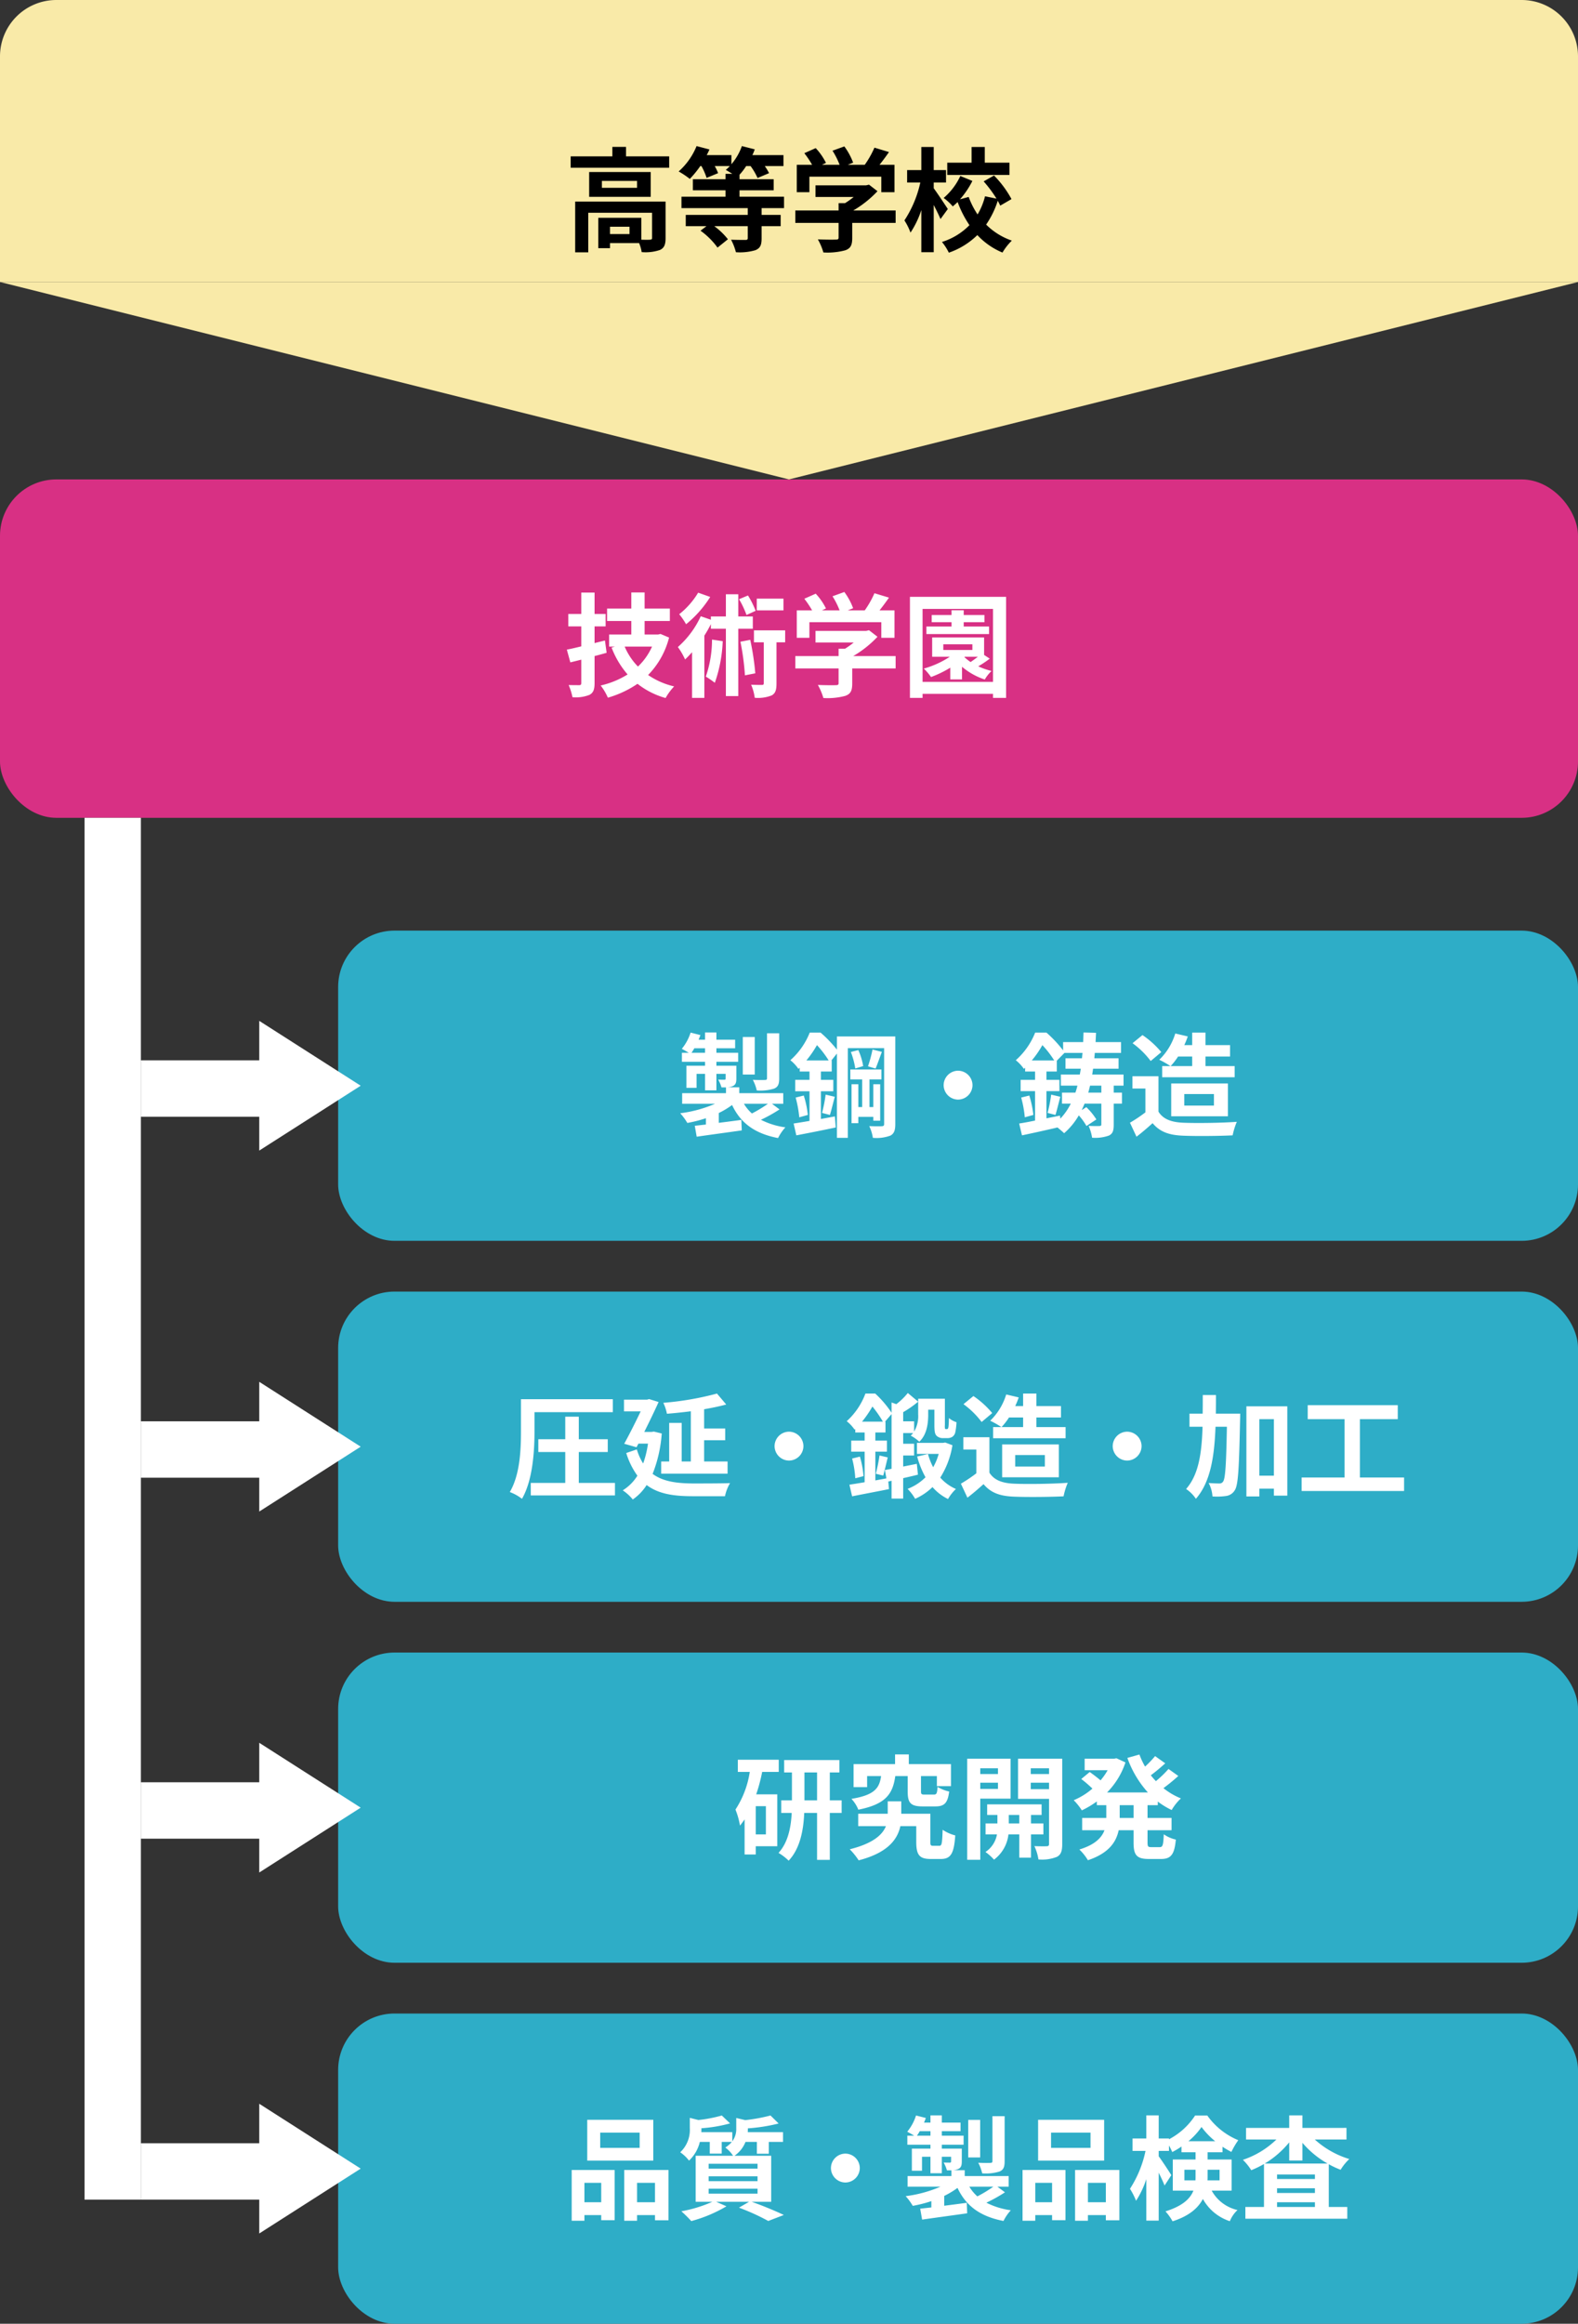
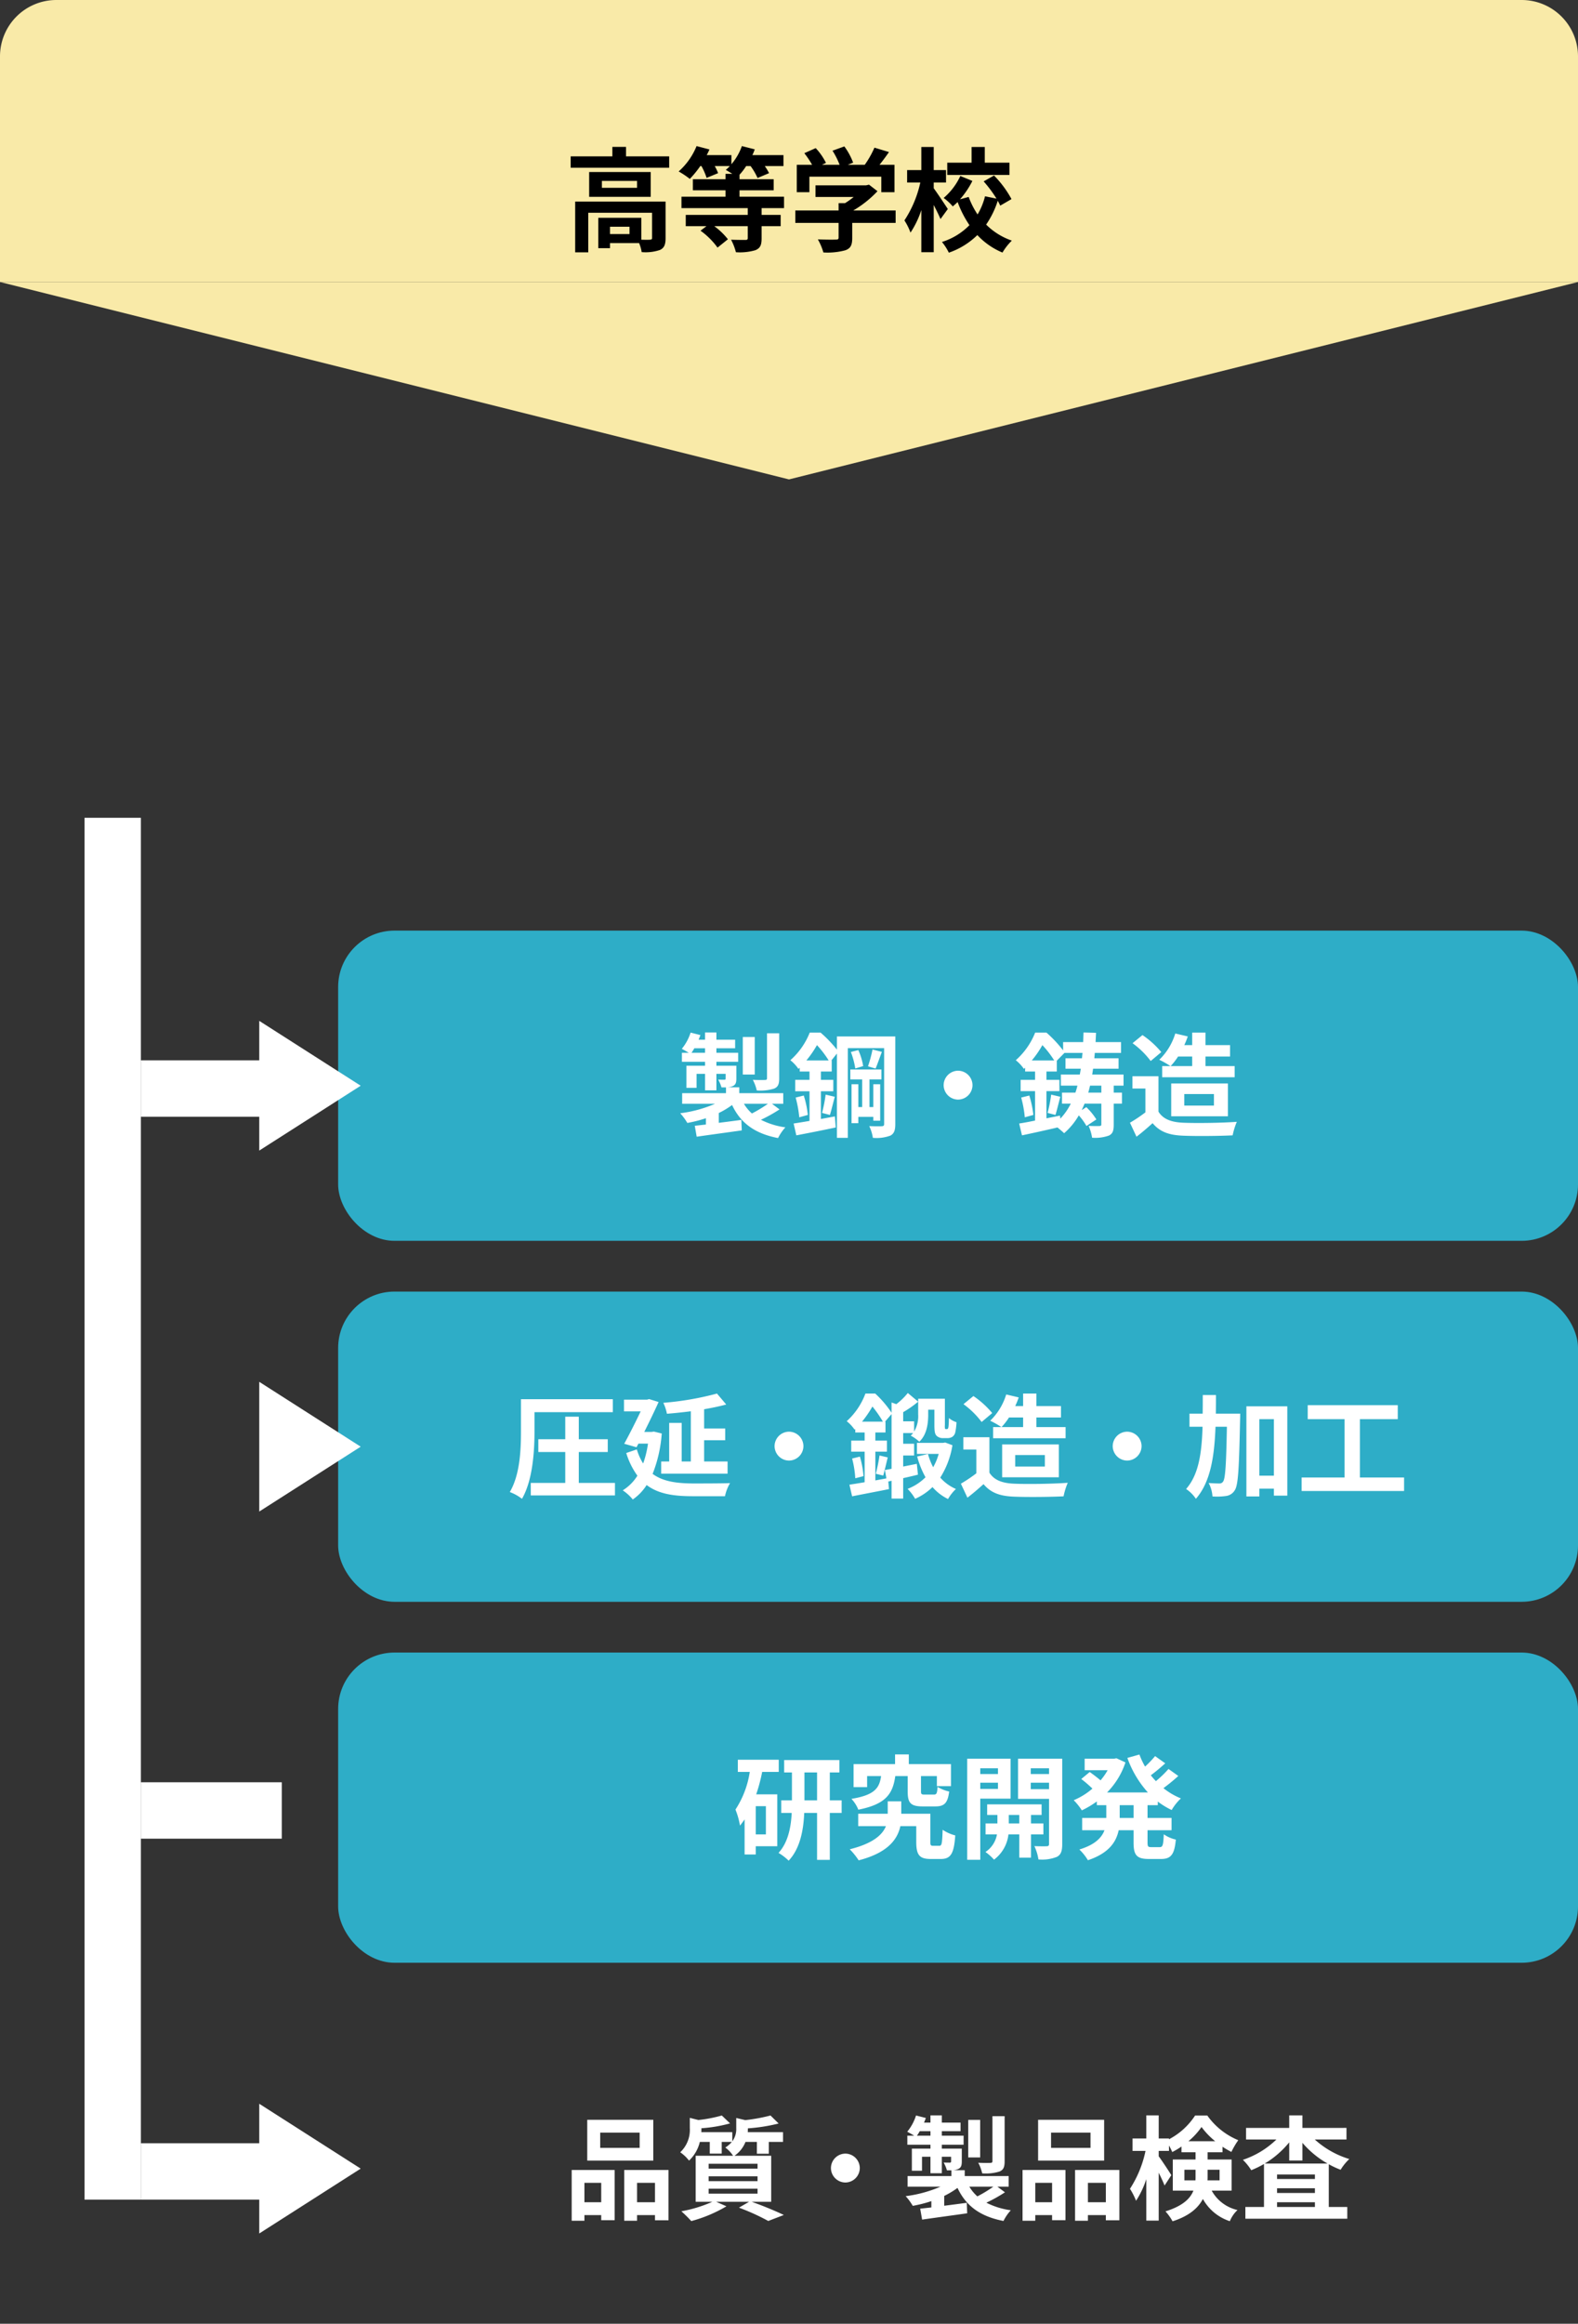
<svg xmlns="http://www.w3.org/2000/svg" width="280" height="412" viewBox="0 0 280 412">
  <rect x="0" y="0" width="280" height="412" fill="#333333" stroke="none" />
  <g transform="translate(-20 -1040)">
    <path d="M10,0H270a10,10,0,0,1,10,10V50a0,0,0,0,1,0,0H0a0,0,0,0,1,0,0V10A10,10,0,0,1,10,0Z" transform="translate(20 1040)" fill="#f9eaa8" />
-     <rect width="280" height="60" rx="10" transform="translate(20 1125)" fill="#d83084" />
    <path d="M-28.3-1.5h-3.46V-2.8h3.46Zm6.4-5.76H-37.94v9h2.32V-5.28H-24.3V-.82c0,.24-.08.3-.38.32-.22.02-.84.02-1.52,0V-4.38h-7.64V1h2.08V.1h5.16a6.746,6.746,0,0,1,.46,1.6,7.983,7.983,0,0,0,3.24-.38c.78-.36,1-1,1-2.1ZM-26.96-9.7H-33.2v-1.22h6.24Zm-8.5-2.8v4.4h10.92v-4.4Zm6.54-2.78v-1.68h-2.42v1.68h-7.4v2.02h17.48v-2.02ZM-.88-6.1V-8.12h-7.9V-9.26h6.06v-1.96H-8.78v-.8A10.743,10.743,0,0,0-7.6-13.56h.78a11.23,11.23,0,0,1,1.24,2.12l2.04-.86a9.548,9.548,0,0,0-.76-1.26H-.98V-15.5H-6.5a8.476,8.476,0,0,0,.42-1.02l-2.28-.58a10.185,10.185,0,0,1-1.86,3.22V-15.5H-14.6c.18-.34.34-.66.48-1l-2.28-.6a12.091,12.091,0,0,1-3.18,4.5,14.819,14.819,0,0,1,1.98,1.32,17.544,17.544,0,0,0,1.86-2.28h.2a11.217,11.217,0,0,1,.92,2.1l2.04-.84a8.621,8.621,0,0,0-.6-1.26h2.68a5.792,5.792,0,0,1-.72.68c.3.16.74.44,1.16.7h-1.2v.96h-5.8v1.96h5.8v1.14h-7.82V-6.1H-7.32v1.2h-11v2h3.68l-1.06.8a13.406,13.406,0,0,1,3.02,3l1.84-1.48A12.311,12.311,0,0,0-13.26-2.9h5.94V-.78c0,.24-.1.32-.42.32s-1.52,0-2.54-.04a10,10,0,0,1,.86,2.22,9.885,9.885,0,0,0,3.46-.36C-5.1,1-4.86.44-4.86-.74V-2.9h3.38v-2H-4.86V-6.1Zm4.5-5.58H16.38v2.76h2.34v-4.86H16.06c.56-.7,1.14-1.48,1.68-2.26l-2.58-.78a16.718,16.718,0,0,1-1.72,3.04H10.42l.96-.38a11.727,11.727,0,0,0-1.56-2.88l-2.1.76a13.956,13.956,0,0,1,1.26,2.5H5.84l.72-.34a10.9,10.9,0,0,0-1.82-2.62l-2.02.9A16.825,16.825,0,0,1,4.1-13.78H1.38v4.86H3.62Zm15.3,6H11.4A19.055,19.055,0,0,0,15.7-9.1l-1.5-1.16-.52.12H4.7v2.06h6.78a13.529,13.529,0,0,1-1.54,1.1H8.8v1.3H1.12v2.2H8.8v2.6c0,.28-.1.36-.52.36C7.88-.5,6.4-.5,5.12-.56A10.618,10.618,0,0,1,6.1,1.76a12.126,12.126,0,0,0,3.88-.38c.98-.34,1.24-.96,1.24-2.2V-3.48h7.7Zm20.2-8.48H34.74v-2.78H32.4v2.78H28.08v2.18H39.12ZM28.18-5.94c-.36-.56-1.94-2.94-2.5-3.68v-1.02h2.18v-2.2H25.68v-4.1h-2.2v4.1H20.96v2.2H23.3a19.969,19.969,0,0,1-2.82,6.72,10.9,10.9,0,0,1,1.08,2.16,16.211,16.211,0,0,0,1.92-4V1.72h2.2V-6.66c.46.9.94,1.86,1.2,2.5ZM39.48-7.7a18.442,18.442,0,0,0-3.1-4.18l-1.84,1.04a22.509,22.509,0,0,1,2.28,3.06L34.78-8.2a11.626,11.626,0,0,1-1.32,3.22,14.6,14.6,0,0,1-1.58-3.1l-1.54.42a15.291,15.291,0,0,0,2.2-3.26L30.4-11.8a11.355,11.355,0,0,1-2.96,3.9,9,9,0,0,1,1.62,1.5c.28-.24.58-.5.86-.78a18.833,18.833,0,0,0,2.1,4.1A11.672,11.672,0,0,1,27.14-.1a9.588,9.588,0,0,1,1.22,1.9,13.5,13.5,0,0,0,5.06-3.12,12.784,12.784,0,0,0,4.46,3.1A10.1,10.1,0,0,1,39.54-.34a11.909,11.909,0,0,1-4.56-2.84A15.915,15.915,0,0,0,37.04-7.4a8.823,8.823,0,0,1,.44.86Z" transform="translate(160 1083)" />
-     <path d="M-32.66-8.44l-1.84.46v-2.96h1.96v-2.2H-34.5v-3.8h-2.36v3.8h-2.3v2.2h2.3V-7.4c-.96.24-1.82.44-2.56.58l.62,2.26,1.94-.48V-.92c0,.3-.08.4-.38.4-.26,0-1.08,0-1.86-.02a10.342,10.342,0,0,1,.68,2.16A6.659,6.659,0,0,0-35.4,1.2c.68-.38.9-.94.9-2.1V-5.68c.72-.18,1.44-.38,2.14-.58Zm8.36,1.08a11.146,11.146,0,0,1-2.5,3.54,11.431,11.431,0,0,1-2.36-3.54Zm1.5-2.24-.42.1h-2.4v-2.4h4.48v-2.2h-4.48v-2.86h-2.36v2.86h-4.3v2.2h4.3v2.4h-3.94v2.14h1.04l-.6.18a15.837,15.837,0,0,0,2.84,4.76A15.422,15.422,0,0,1-33.42-.46,9.768,9.768,0,0,1-32.14,1.7,18.419,18.419,0,0,0-26.88-.76,14.255,14.255,0,0,0-21.9,1.76,10.351,10.351,0,0,1-20.38-.3,13.508,13.508,0,0,1-25-2.32a14.623,14.623,0,0,0,3.72-6.64ZM-.98-15.86H-5.72v2.08H-.98ZM-5.92-13.7a15.652,15.652,0,0,0-1.36-2.72l-1.58.66a16.479,16.479,0,0,1,1.32,2.8Zm-10.2-3.22a14.013,14.013,0,0,1-3.36,3.82,12.69,12.69,0,0,1,1.22,1.78,19.9,19.9,0,0,0,4.28-4.84Zm2.46,8.32a20.09,20.09,0,0,1-1.1,6.56,17.184,17.184,0,0,1,1.6,1.1,25.087,25.087,0,0,0,1.4-7.38Zm7.24-1.92V-12.7H-9v-3.94h-2.2v3.94h-2.66v.58l-1.8-.62a16.327,16.327,0,0,1-4.06,5.46,12.513,12.513,0,0,1,1.28,2.2c.42-.38.82-.82,1.24-1.28v8.1h2.18V-9.3a23.126,23.126,0,0,0,1.16-2.04v.82h2.66V1.42H-9V-10.52Zm-2.2,2.3a43.451,43.451,0,0,1,.8,5.96l1.84-.36a47.765,47.765,0,0,0-.9-5.94Zm7.94-2.02H-6.22v2.12h1.74V-.88c0,.26-.08.32-.34.32-.24,0-1.08,0-1.9-.04a8.78,8.78,0,0,1,.64,2.32,6.579,6.579,0,0,0,3-.42c.7-.38.86-1.02.86-2.14V-8.12H-.68Zm4.3-1.44H16.38v2.76h2.34v-4.86H16.06c.56-.7,1.14-1.48,1.68-2.26l-2.58-.78a16.718,16.718,0,0,1-1.72,3.04H10.42l.96-.38a11.727,11.727,0,0,0-1.56-2.88l-2.1.76a13.956,13.956,0,0,1,1.26,2.5H5.84l.72-.34a10.9,10.9,0,0,0-1.82-2.62l-2.02.9A16.825,16.825,0,0,1,4.1-13.78H1.38v4.86H3.62Zm15.3,6H11.4A19.055,19.055,0,0,0,15.7-9.1l-1.5-1.16-.52.12H4.7v2.06h6.78a13.529,13.529,0,0,1-1.54,1.1H8.8v1.3H1.12v2.2H8.8v2.6c0,.28-.1.36-.52.36C7.88-.5,6.4-.5,5.12-.56A10.618,10.618,0,0,1,6.1,1.76a12.126,12.126,0,0,0,3.88-.38c.98-.34,1.24-.96,1.24-2.2V-3.48h7.7ZM35.5-10.92H31v-.76h3.68v-1.28H31v-.84H28.84v.84H25.32v1.28h3.52v.76H24.38v1.34H35.5ZM27.38-7.76h5.16v1H27.38Zm3.8,2.2h2.34c-.42.32-.88.66-1.3.94a8.475,8.475,0,0,1-1.1-.88Zm3.44-.32v-3.1H25.4v3.42h3.14a16.249,16.249,0,0,1-4.62,2.1,9.637,9.637,0,0,1,1.28,1.5,19.207,19.207,0,0,0,3.42-1.66v2.08H30.7V-3.78a12.165,12.165,0,0,0,4.04,2.26,6.7,6.7,0,0,1,1.2-1.52,12.212,12.212,0,0,1-2.36-.82,18.079,18.079,0,0,0,2.04-1.36ZM23.7-1.1V-14.04H36.2V-1.1ZM21.46-16.18V1.74H23.7V1.02H36.2v.72h2.32V-16.18Z" transform="translate(160 1162)" fill="#fff" />
    <path d="M140,10,280,45H0Z" transform="translate(300 1135) rotate(180)" fill="#f9eaa8" />
    <g transform="translate(0 5)">
      <g transform="translate(-582 335)">
        <rect width="220" height="55" rx="10" transform="translate(662 865)" fill="#2eadc7" />
        <rect width="25" height="10" transform="translate(627 888)" fill="#fff" />
        <path d="M-31.74-16.8H-33.9v7.94c0,.26-.08.34-.38.34-.28.02-1.24.02-2.14-.02a7.378,7.378,0,0,1,.7,1.88,8.41,8.41,0,0,0,3.06-.32c.72-.3.92-.8.92-1.82Zm-4.34.66H-38.2v6.66h2.12ZM-33.74-4.3a23.273,23.273,0,0,1-2.84,1.72A7.318,7.318,0,0,1-38-4.3ZM-47.3-13.34a7.779,7.779,0,0,0,.5-.8h1.9v.8ZM-33.02-4.3h2V-6.18h-7.8V-7.22h-2.12a2.608,2.608,0,0,0,.94-.2c.52-.24.66-.6.66-1.36v-2.26h-3.54v-.7h3.86v-1.6h-3.86v-.8h3.32v-1.52h-3.32v-1.28H-44.9v1.28h-1.14c.12-.28.22-.54.32-.82l-1.74-.44a8.7,8.7,0,0,1-1.56,2.88c.32.16.84.46,1.24.7H-49v1.6h4.1v.7h-3.3v3.92h1.8V-9.6h1.5v2.92h2.02V-9.6h1.64v.82c0,.16-.06.22-.24.22-.14,0-.62,0-1.08-.02a6.085,6.085,0,0,1,.58,1.38h.8v1.02h-7.78V-4.3h5.84A22.552,22.552,0,0,1-49.3-2.62,10.238,10.238,0,0,1-48.04-.9a22.787,22.787,0,0,0,3.3-.84V-.62c-.72.08-1.4.16-1.98.22l.34,1.94c2.2-.32,5.18-.72,8-1.12l-.08-1.86c-1.34.18-2.7.36-4,.52V-2.66A15.059,15.059,0,0,0-40.1-4.08c1.5,3.18,4,5.06,8.16,5.86a8.208,8.208,0,0,1,1.3-1.9,13.516,13.516,0,0,1-4.34-1.34,26.961,26.961,0,0,0,3.3-1.84Zm17.98,2.32v.68h1.22V-7.76h-1.22v4.04h-.68v-4.9h2.12v-1.76h-5.52v1.76h2.1v4.9h-.68V-7.76h-1.2v6.9h1.2V-1.98Zm-3.98-11.5a14.5,14.5,0,0,1,.78,2.92l1.4-.42a11.3,11.3,0,0,0-.86-2.84Zm3.84-.44a24.165,24.165,0,0,1-.8,2.98l1.34.4c.32-.74.72-1.92,1.12-2.96Zm-11.74,1.94a18.089,18.089,0,0,0,1.88-2.72,17.589,17.589,0,0,1,2.08,2.72Zm15.78-4.26H-21.5v2.34a21.635,21.635,0,0,0-2.9-3.02h-1.92a12.883,12.883,0,0,1-3.44,4.9,7.044,7.044,0,0,1,1.44,1.54l.22-.22v.68h1.74v1.48H-28.9v2.02h2.54v5.26c-1.06.18-2.02.34-2.82.46l.48,2.1c1.98-.38,4.56-.88,7-1.4l-.16-1.96c-.82.16-1.66.3-2.48.46V-6.52h2.2V-8.54h-2.2v-1.48h1.92v-1.96h-.06l.98-1.22V1.74h1.94v-15.9h6.44V-.72c0,.3-.1.38-.4.4s-1.3.02-2.24-.02a7.342,7.342,0,0,1,.64,2.08A7.052,7.052,0,0,0-12,1.34c.66-.36.86-.96.86-2.04ZM-22.74-2.32c.26-.82.56-2.1.86-3.22l-1.62-.38a24.432,24.432,0,0,1-.64,3.24ZM-28.82-5.4a20.019,20.019,0,0,1,.64,3.5l1.52-.42a17.074,17.074,0,0,0-.72-3.44ZM-2.56-7.6A2.578,2.578,0,0,0,0-5.04,2.578,2.578,0,0,0,2.56-7.6,2.578,2.578,0,0,0,0-10.16,2.578,2.578,0,0,0-2.56-7.6ZM17.28-2.32c.26-.82.56-2.1.86-3.22l-1.62-.38a24.432,24.432,0,0,1-.64,3.24Zm8.14-3.96H23.1c.12-.4.22-.82.32-1.24h2ZM18.08-2.2l-2.4.48V-6.54h2.3v-2h-2.3v-1.48h1.84v-1.92l1.36-1.38h3.2c-.04.32-.06.64-.1.96H19.06v1.84h2.72c-.06.36-.12.7-.18,1.04H18.24v1.96h2.94a12.641,12.641,0,0,1-.36,1.24H18.44v1.96H20a10.94,10.94,0,0,1-1.86,2.66Zm-5-9.78a17.133,17.133,0,0,0,1.88-2.72,17.777,17.777,0,0,1,2.1,2.72ZM29.36-7.52V-9.48H23.8c.06-.34.1-.68.16-1.04h4.52v-1.84h-4.3c.02-.32.06-.64.08-.96h4.66v-1.92H24.4c.02-.54.06-1.08.08-1.64l-2.22-.06c-.02.58-.04,1.14-.06,1.7H18.64v1.48a21.867,21.867,0,0,0-2.96-3.16h-2a12.883,12.883,0,0,1-3.44,4.9,7.044,7.044,0,0,1,1.44,1.54l.22-.22v.68h1.76v1.48H11.1v2h2.56v5.22c-1.06.22-2.02.4-2.82.52l.5,2.1c1.8-.38,4.1-.88,6.3-1.4.46.38.96.8,1.18,1.02a12.4,12.4,0,0,0,2.6-3.16A10.342,10.342,0,0,1,22.78-.36l1.76-1.16A11.377,11.377,0,0,0,22.76-3.7l-.82.52c.18-.38.34-.74.5-1.14h2.98V-.66c0,.22-.08.3-.34.3-.24.02-1.12.02-1.92-.02a8.128,8.128,0,0,1,.62,2.1,7.223,7.223,0,0,0,2.98-.38c.7-.34.86-.9.86-1.96v-3.7h1.46V-6.28H27.62V-7.52ZM11.2-5.4a20.019,20.019,0,0,1,.64,3.5l1.52-.42a18.575,18.575,0,0,0-.72-3.44Zm30.34-7.28v1.7H37.72a11.913,11.913,0,0,0,1.32-1.7Zm-5.32,1.7V-9H49.08v-1.98H43.9v-1.7h4.36V-14.7H43.9v-2.22H41.54v2.22h-1.4a14.564,14.564,0,0,0,.62-1.54l-2.22-.52A10.86,10.86,0,0,1,35.7-12.1a14.818,14.818,0,0,1,1.98,1.12Zm3.92,4.96H45.4v2.04H40.14Zm7.74,3.94V-7.9H37.82v5.82ZM36.06-13.46a16.015,16.015,0,0,0-3.34-3.02l-1.76,1.44a15.135,15.135,0,0,1,3.22,3.16Zm-.5,4.28H30.94V-7h2.3v4.22A26.266,26.266,0,0,1,30.5-.94l1.16,2.48c1.1-.84,1.98-1.62,2.86-2.4,1.3,1.56,2.94,2.12,5.4,2.22,2.38.1,6.4.06,8.8-.06a12.456,12.456,0,0,1,.74-2.4c-2.66.2-7.16.26-9.5.16-2.08-.08-3.58-.62-4.4-1.96Z" transform="translate(772 900)" fill="#fff" />
        <path d="M11.5,0,23,18H0Z" transform="translate(666 881) rotate(90)" fill="#fff" />
      </g>
      <g transform="translate(-582 399)">
        <rect width="220" height="55" rx="10" transform="translate(662 865)" fill="#2eadc7" />
-         <rect width="25" height="10" transform="translate(627 888)" fill="#fff" />
        <path d="M-75.16-13.62h13.9v-2.3h-16.3v5.74c0,3.16-.16,7.64-1.98,10.72a8.357,8.357,0,0,1,2.16,1.2c1.92-3.3,2.22-8.5,2.22-11.92ZM-67.3-1.08V-6.56h5.14V-8.82H-67.3v-4h-2.4v4h-4.78v2.26h4.78v5.48h-6.12V1.14h14.94V-1.08Zm19.88-3.8h-1.62v-6.84h-2.22v6.84h-1.42v2.16H-40.9V-4.88h-4.16V-8.64h3.74v-2.08h-3.74v-3.42c1.4-.24,2.74-.52,3.92-.84l-1.64-1.94a52.819,52.819,0,0,1-9.52,1.64,8.179,8.179,0,0,1,.64,1.94c1.36-.1,2.8-.26,4.24-.44Zm-6.56-5.3-.4.06h-1.3c.92-1.84,1.84-3.74,2.54-5.3l-1.68-.52-.36.1h-4.1v2.08h2.96c-.84,1.76-1.94,3.96-2.92,5.74l2.18.62.34-.64h1.7a17.786,17.786,0,0,1-.86,3.52A10,10,0,0,1-57-7.02l-1.88.64A13.7,13.7,0,0,0-56.9-2.36,8.07,8.07,0,0,1-59.5.24a8.063,8.063,0,0,1,1.78,1.62A8.873,8.873,0,0,0-55.26-.7c2.12,1.6,4.84,1.98,8.18,1.98h5.72a7.573,7.573,0,0,1,.9-2.32c-1.44.06-5.38.06-6.56.06-2.86-.02-5.32-.32-7.18-1.7a23.994,23.994,0,0,0,1.62-7.16ZM-32.56-7.6A2.578,2.578,0,0,0-30-5.04,2.578,2.578,0,0,0-27.44-7.6,2.578,2.578,0,0,0-30-10.16,2.578,2.578,0,0,0-32.56-7.6Zm18.62,1.66A28.151,28.151,0,0,1-14.6-2.7l1.32.32c.24-.84.52-2.08.8-3.22Zm.96,2.58.26,1.48c-.64.12-1.32.24-1.96.36v-5.1h2.06V-8.58h-2.06v-1.44h1.8v-1.92h-.08l1.16-1.34v9.7Zm-4.06-8.58a18.969,18.969,0,0,0,1.84-2.68,19.768,19.768,0,0,1,1.86,2.68Zm9.72,7.48-2.42.48V-5.94H-7.8V-8.02H-9.74v-1.9h1.76a3.013,3.013,0,0,1-.42.46A6.957,6.957,0,0,1-6.88-8.38c1.34-1.24,1.58-3.24,1.58-4.8v-.88h1.1v2.74c0,1.18.1,1.56.38,1.88a1.59,1.59,0,0,0,1.12.42h.78a1.709,1.709,0,0,0,.86-.2,1.335,1.335,0,0,0,.54-.72,10.383,10.383,0,0,0,.24-1.9,3.8,3.8,0,0,1-1.34-.74c-.02.7-.04,1.24-.08,1.5a.844.844,0,0,1-.12.4.227.227,0,0,1-.16.06h-.2a.128.128,0,0,1-.14-.1,2.153,2.153,0,0,1-.02-.6V-16H-7.08v2.76a5.362,5.362,0,0,1-.72,3.06V-12H-9.74v-1.62a19.172,19.172,0,0,0,2.66-1.86l-1.84-1.54a11.353,11.353,0,0,1-2.04,1.98l-.84-.3v1.82a18.609,18.609,0,0,0-2.9-3.4h-1.74a12.489,12.489,0,0,1-3.32,4.9,6.644,6.644,0,0,1,1.4,1.5l.12-.12v.62h1.66v1.44h-2.38v1.96h2.38V-1.2c-1.02.18-1.94.32-2.7.44l.48,2.06C-16.92.92-14.54.48-12.26.02l-.12-1.34.58-.14V1.7h2.06V-1.92c.86-.2,1.76-.4,2.62-.62ZM-18.8-5.4a17.637,17.637,0,0,1,.56,3.5l1.46-.38a16.774,16.774,0,0,0-.64-3.46ZM-2.28-8.24l-.36.06H-7.3v1.96h3.86a10.071,10.071,0,0,1-.98,2.36A11.394,11.394,0,0,1-5.34-6.2l-1.92.44A16.075,16.075,0,0,0-5.78-2.08,9.005,9.005,0,0,1-8.96-.02,8.35,8.35,0,0,1-7.62,1.74,10.333,10.333,0,0,0-4.54-.34,8.71,8.71,0,0,0-1.78,1.78,7.539,7.539,0,0,1-.38,0,7.788,7.788,0,0,1-3.16-2.02,15.162,15.162,0,0,0-1-7.76Zm13.82-4.44v1.7H7.72a11.913,11.913,0,0,0,1.32-1.7Zm-5.32,1.7V-9H19.08v-1.98H13.9v-1.7h4.36V-14.7H13.9v-2.22H11.54v2.22h-1.4a14.564,14.564,0,0,0,.62-1.54l-2.22-.52A10.86,10.86,0,0,1,5.7-12.1a14.818,14.818,0,0,1,1.98,1.12Zm3.92,4.96H15.4v2.04H10.14Zm7.74,3.94V-7.9H7.82v5.82ZM6.06-13.46a16.015,16.015,0,0,0-3.34-3.02L.96-15.04a15.135,15.135,0,0,1,3.22,3.16Zm-.5,4.28H.94V-7h2.3v4.22A26.266,26.266,0,0,1,.5-.94L1.66,1.54C2.76.7,3.64-.08,4.52-.86,5.82.7,7.46,1.26,9.92,1.36c2.38.1,6.4.06,8.8-.06a12.456,12.456,0,0,1,.74-2.4c-2.66.2-7.16.26-9.5.16-2.08-.08-3.58-.62-4.4-1.96ZM27.44-7.6A2.578,2.578,0,0,0,30-5.04,2.578,2.578,0,0,0,32.56-7.6,2.578,2.578,0,0,0,30-10.16,2.578,2.578,0,0,0,27.44-7.6Zm18.3-5.76c.02-1.08.02-2.18.02-3.3H43.42c0,1.14,0,2.24-.02,3.3H41.06v2.32h2.32C43.24-6.36,42.7-2.54,40.46,0A6.266,6.266,0,0,1,42.2,1.74c2.58-2.96,3.28-7.44,3.48-12.78H47.7c-.12,6.68-.28,9.16-.66,9.7a.725.725,0,0,1-.68.36c-.38,0-1.1-.02-1.9-.08a5.734,5.734,0,0,1,.68,2.38,11.271,11.271,0,0,0,2.42-.08A2.129,2.129,0,0,0,49.1.22c.62-.92.76-3.98.94-12.5.02-.3.02-1.08.02-1.08Zm7.72,11V-12.38h2.58V-2.36Zm-2.3-12.3V1.32h2.3V-.06h2.58V1.18h2.38V-14.66ZM71.3-2.04V-12.38h6.72v-2.48H62.04v2.48h6.54V-2.04H60.96V.36H79.14v-2.4Z" transform="translate(772 900)" fill="#fff" />
        <path d="M11.5,0,23,18H0Z" transform="translate(666 881) rotate(90)" fill="#fff" />
      </g>
      <g transform="translate(-582 463)">
        <rect width="220" height="55" rx="10" transform="translate(662 865)" fill="#2eadc7" />
        <rect width="25" height="10" transform="translate(627 888)" fill="#fff" />
        <path d="M-34.1-2.76h-1.8v-5h1.8Zm2.28-11.08V-16h-7.26v2.16h2.12A16.783,16.783,0,0,1-39.5-7.16a13.213,13.213,0,0,1,.8,2.84c.28-.34.56-.72.82-1.1V.8h1.98V-.66h3.82v-9.2h-3.74a29.894,29.894,0,0,0,1.06-3.98Zm4.56,5.04v-4.94h2.24V-8.8Zm6.6,0h-2.1v-4.94h1.7v-2.2h-9.8v2.2h1.38V-8.8h-1.9v2.24h1.86c-.12,2.44-.62,5.22-2.34,7.08a9.537,9.537,0,0,1,1.8,1.38C-28-.28-27.42-3.62-27.3-6.56h2.28V1.76h2.26V-6.56h2.1Zm11.72-4.3v2.72c0,2,.48,2.66,2.66,2.66h2.24c1.58,0,2.2-.56,2.46-2.64a6.828,6.828,0,0,1-2.06-.82C-3.72-10-3.82-9.82-4.3-9.82H-5.9c-.6,0-.68-.06-.68-.6V-13.1h2.82v1.78h2.5v-3.9H-8.74v-1.72h-2.44v1.72h-7.36v4.08h2.4V-13.1h2.48c-.3,2.12-1.12,3.36-5.26,4.04A6.036,6.036,0,0,1-17.7-7.14c4.98-.98,6.12-2.88,6.56-5.96ZM-4.42-.74c-.42,0-.5-.08-.5-.7V-6.42h-5.16v-2.2h-2.4v2.2h-5.24v2.2h4.92c-.62,1.52-2.26,3.06-6.42,4.1a12.119,12.119,0,0,1,1.58,1.96c5.2-1.34,6.9-3.74,7.4-6.06h2.82v2.8c0,2.34.6,3.02,2.56,3.02h1.8C-1.34,1.6-.72.72-.5-2.58a7.105,7.105,0,0,1-2.24-1c-.08,2.5-.16,2.84-.58,2.84ZM7.08-14.48v1.02H3.94v-1.02ZM3.94-10.82v-1.1H7.08v1.1ZM9.32-9.1v-7.08H1.62V1.74H3.94V-9.1ZM9-4.7V-6.2h1.86v1.5Zm6.14,1.94V-4.7h-2.2V-6.2h1.88V-8.08H5.16V-6.2H6.98v1.5H4.88v1.94H6.9A4.686,4.686,0,0,1,4.86.36,9,9,0,0,1,6.38,1.72,6.515,6.515,0,0,0,8.94-2.76h1.92V1.36h2.08V-2.76ZM12.9-10.78v-1.14h3.24v1.14Zm3.24-3.7v1.02H12.9v-1.02Zm2.34-1.7H10.64v7.12h5.5v8c0,.28-.1.4-.42.4-.3.02-1.28.02-2.18-.02a8.457,8.457,0,0,1,.72,2.36,7.109,7.109,0,0,0,3.28-.46c.72-.38.94-1.04.94-2.26ZM31.14-5.68H28.68V-7.94h2.46Zm4.3-2.26v-.64a13.937,13.937,0,0,0,2.46,1.5,9.071,9.071,0,0,1,1.64-2.06,12.273,12.273,0,0,1-3.1-1.82,32.83,32.83,0,0,0,2.64-2.16l-1.74-1.24A19.373,19.373,0,0,1,35.1-12.2c-.32-.34-.62-.68-.9-1.04.82-.6,1.74-1.38,2.56-2.12l-1.8-1.28a18.886,18.886,0,0,1-1.78,1.86,13.892,13.892,0,0,1-1-2.14l-2.14.6a18.3,18.3,0,0,0,3.64,6.12H26.44a13.708,13.708,0,0,0,3.26-5.32l-1.6-.74-.42.08H22.46v2.04h4.08a11.188,11.188,0,0,1-1.26,1.8c-.56-.48-1.32-1.06-1.92-1.48l-1.5,1.24a21.346,21.346,0,0,1,1.98,1.7,12.374,12.374,0,0,1-3.32,2.06,10.342,10.342,0,0,1,1.44,1.8A16.347,16.347,0,0,0,24.62-8.6v.66H26.3v2.26H22.02V-3.5h3.96c-.5,1.34-1.7,2.58-4.46,3.42a9.065,9.065,0,0,1,1.52,1.9C26.74.58,28.06-1.4,28.5-3.5h2.64v2.18c0,2.22.54,2.92,2.7,2.92h2.18c1.76,0,2.38-.8,2.62-3.44a5.922,5.922,0,0,1-2.14-.94C36.42-.9,36.32-.5,35.8-.5H34.26c-.56,0-.64-.12-.64-.84V-3.5h4.26V-5.68H33.62V-7.94Z" transform="translate(772 900)" fill="#fff" />
-         <path d="M11.5,0,23,18H0Z" transform="translate(666 881) rotate(90)" fill="#fff" />
+         <path d="M11.5,0,23,18Z" transform="translate(666 881) rotate(90)" fill="#fff" />
      </g>
      <g transform="translate(-582 527)">
-         <rect width="220" height="55" rx="10" transform="translate(662 865)" fill="#2eadc7" />
        <rect width="25" height="10" transform="translate(627 888)" fill="#fff" />
        <path d="M-56.5-11.18h-7v-2.7h7Zm2.42-4.98H-65.8v7.24h11.72ZM-63.32-4.98v3.44H-66.3V-4.98Zm-5.24,6.72h2.26v-1h2.98v.9h2.38v-8.9h-7.62Zm11.6-3.28V-4.98h3.18v3.44Zm-2.28-5.72v9h2.28v-1h3.18v.92h2.4V-7.26Zm14.98,3.32h8.68v.88h-8.68Zm0-2.2h8.68v.86h-8.68Zm0-2.22h8.68v.86h-8.68Zm11.1,6.74V-9.78h-6.52a5.315,5.315,0,0,0,1.96-2.46h2.02v2.1h2.12v-2.1h2.52v-1.72h-6.26c.02-.2.02-.4.02-.58v-.1a31.221,31.221,0,0,0,5.46-.86l-1.44-1.42a30.869,30.869,0,0,1-4.48.82l-1.6-.38v1.82a3.62,3.62,0,0,1-.7,2.32v-1.62h-5.5c.02-.2.02-.42.02-.6v-.1a25.616,25.616,0,0,0,5.08-.86l-1.46-1.4a24.428,24.428,0,0,1-4.16.8l-1.52-.38v1.82a5.428,5.428,0,0,1-1.7,4.28,6.857,6.857,0,0,1,1.56,1.48,6.683,6.683,0,0,0,1.92-3.32h1.76v2.08h2.12v-2.08h1.8a4.926,4.926,0,0,1-1.16,1,5.685,5.685,0,0,1,1.38,1.46h-6.64v8.16h2.96A23.485,23.485,0,0,1-49.1.06,24.122,24.122,0,0,1-47.34,1.8,24.783,24.783,0,0,0-41.1-.82l-1.82-.8h5.84l-1.8,1.04a39.436,39.436,0,0,1,5.2,2.36L-30.92.72c-1.36-.66-3.66-1.62-5.7-2.34Zm10.6-5.98A2.578,2.578,0,0,0-20-5.04,2.578,2.578,0,0,0-17.44-7.6,2.578,2.578,0,0,0-20-10.16,2.578,2.578,0,0,0-22.56-7.6ZM8.26-16.8H6.1v7.94c0,.26-.08.34-.38.34-.28.02-1.24.02-2.14-.02a7.378,7.378,0,0,1,.7,1.88,8.41,8.41,0,0,0,3.06-.32c.72-.3.92-.8.92-1.82Zm-4.34.66H1.8v6.66H3.92ZM6.26-4.3A23.273,23.273,0,0,1,3.42-2.58,7.318,7.318,0,0,1,2-4.3ZM-7.3-13.34a7.779,7.779,0,0,0,.5-.8h1.9v.8ZM6.98-4.3h2V-6.18H1.18V-7.22H-.94A2.608,2.608,0,0,0,0-7.42c.52-.24.66-.6.66-1.36v-2.26H-2.88v-.7H.98v-1.6H-2.88v-.8H.44v-1.52H-2.88v-1.28H-4.9v1.28H-6.04c.12-.28.22-.54.32-.82l-1.74-.44a8.7,8.7,0,0,1-1.56,2.88c.32.16.84.46,1.24.7H-9v1.6h4.1v.7H-8.2v3.92h1.8V-9.6h1.5v2.92h2.02V-9.6h1.64v.82c0,.16-.06.22-.24.22-.14,0-.62,0-1.08-.02A6.085,6.085,0,0,1-1.98-7.2h.8v1.02H-8.96V-4.3h5.84A22.552,22.552,0,0,1-9.3-2.62,10.238,10.238,0,0,1-8.04-.9a22.787,22.787,0,0,0,3.3-.84V-.62c-.72.08-1.4.16-1.98.22l.34,1.94c2.2-.32,5.18-.72,8-1.12L1.54-1.44c-1.34.18-2.7.36-4,.52V-2.66A15.059,15.059,0,0,0-.1-4.08C1.4-.9,3.9.98,8.06,1.78a8.208,8.208,0,0,1,1.3-1.9A13.516,13.516,0,0,1,5.02-1.46,26.961,26.961,0,0,0,8.32-3.3ZM23.5-11.18h-7v-2.7h7Zm2.42-4.98H14.2v7.24H25.92ZM16.68-4.98v3.44H13.7V-4.98ZM11.44,1.74H13.7v-1h2.98v.9h2.38v-8.9H11.44Zm11.6-3.28V-4.98h3.18v3.44ZM20.76-7.26v9h2.28v-1h3.18v.92h2.4V-7.26Zm19.4,1.84V-7.3h1.98v1.2c0,.22,0,.46-.02.68ZM46.4-7.3v1.88H44.26c.02-.2.02-.42.02-.62V-7.3Zm-5.52-5.06a12.78,12.78,0,0,0,2.32-2.52,13.538,13.538,0,0,0,2.42,2.52ZM48.54-3.6V-9.12H44.28V-10.4h2.64v-.98a16.126,16.126,0,0,0,1.58.92,13.488,13.488,0,0,1,1.22-2.08,12.655,12.655,0,0,1-5.5-4.38H42.06a12.394,12.394,0,0,1-4.64,4.22v-.14H35.6v-4.1H33.4v4.1H30.96v2.2h2.3A19.752,19.752,0,0,1,30.5-3.92,11.746,11.746,0,0,1,31.58-1.8,16,16,0,0,0,33.4-5.64V1.72h2.2v-8.5c.42.84.82,1.7,1.04,2.28l1.2-1.84c-.3-.5-1.7-2.64-2.24-3.34v-.96h1.82v-.96A8.938,8.938,0,0,1,38-10.44a12.676,12.676,0,0,0,1.64-.98v1.02h2.5v1.28H38.1V-3.6h3.66C41.2-2.18,39.86-.88,36.8.08a9.11,9.11,0,0,1,1.26,1.76C41,.9,42.6-.52,43.44-2.12a8.463,8.463,0,0,0,4.78,3.94A5.655,5.655,0,0,1,49.58-.16,6.969,6.969,0,0,1,45-3.6Zm5.88-4.8a16.727,16.727,0,0,0,4.34-3.76v3.22H61.1v-3.14A16.618,16.618,0,0,0,65.56-8.4ZM56.6-.7v-.84h6.72V-.7Zm0-3.32h6.72v.84H56.6Zm6.72-1.64H56.6v-.8h6.72Zm5.6-7v-2.06H61.1v-2.22H58.76v2.22H51.1v2.06h5.38a15.605,15.605,0,0,1-5.94,3.6,9.955,9.955,0,0,1,1.48,1.84,16.816,16.816,0,0,0,2.26-1.1V-.7h-3.3V1.38H69.06V-.7H65.78V-8.28a14.27,14.27,0,0,0,2.1.98,9.017,9.017,0,0,1,1.54-1.9,16.015,16.015,0,0,1-6.12-3.46Z" transform="translate(772 900)" fill="#fff" />
        <path d="M11.5,0,23,18H0Z" transform="translate(666 881) rotate(90)" fill="#fff" />
      </g>
      <rect width="10" height="245" transform="translate(35 1180)" fill="#fff" />
    </g>
  </g>
</svg>